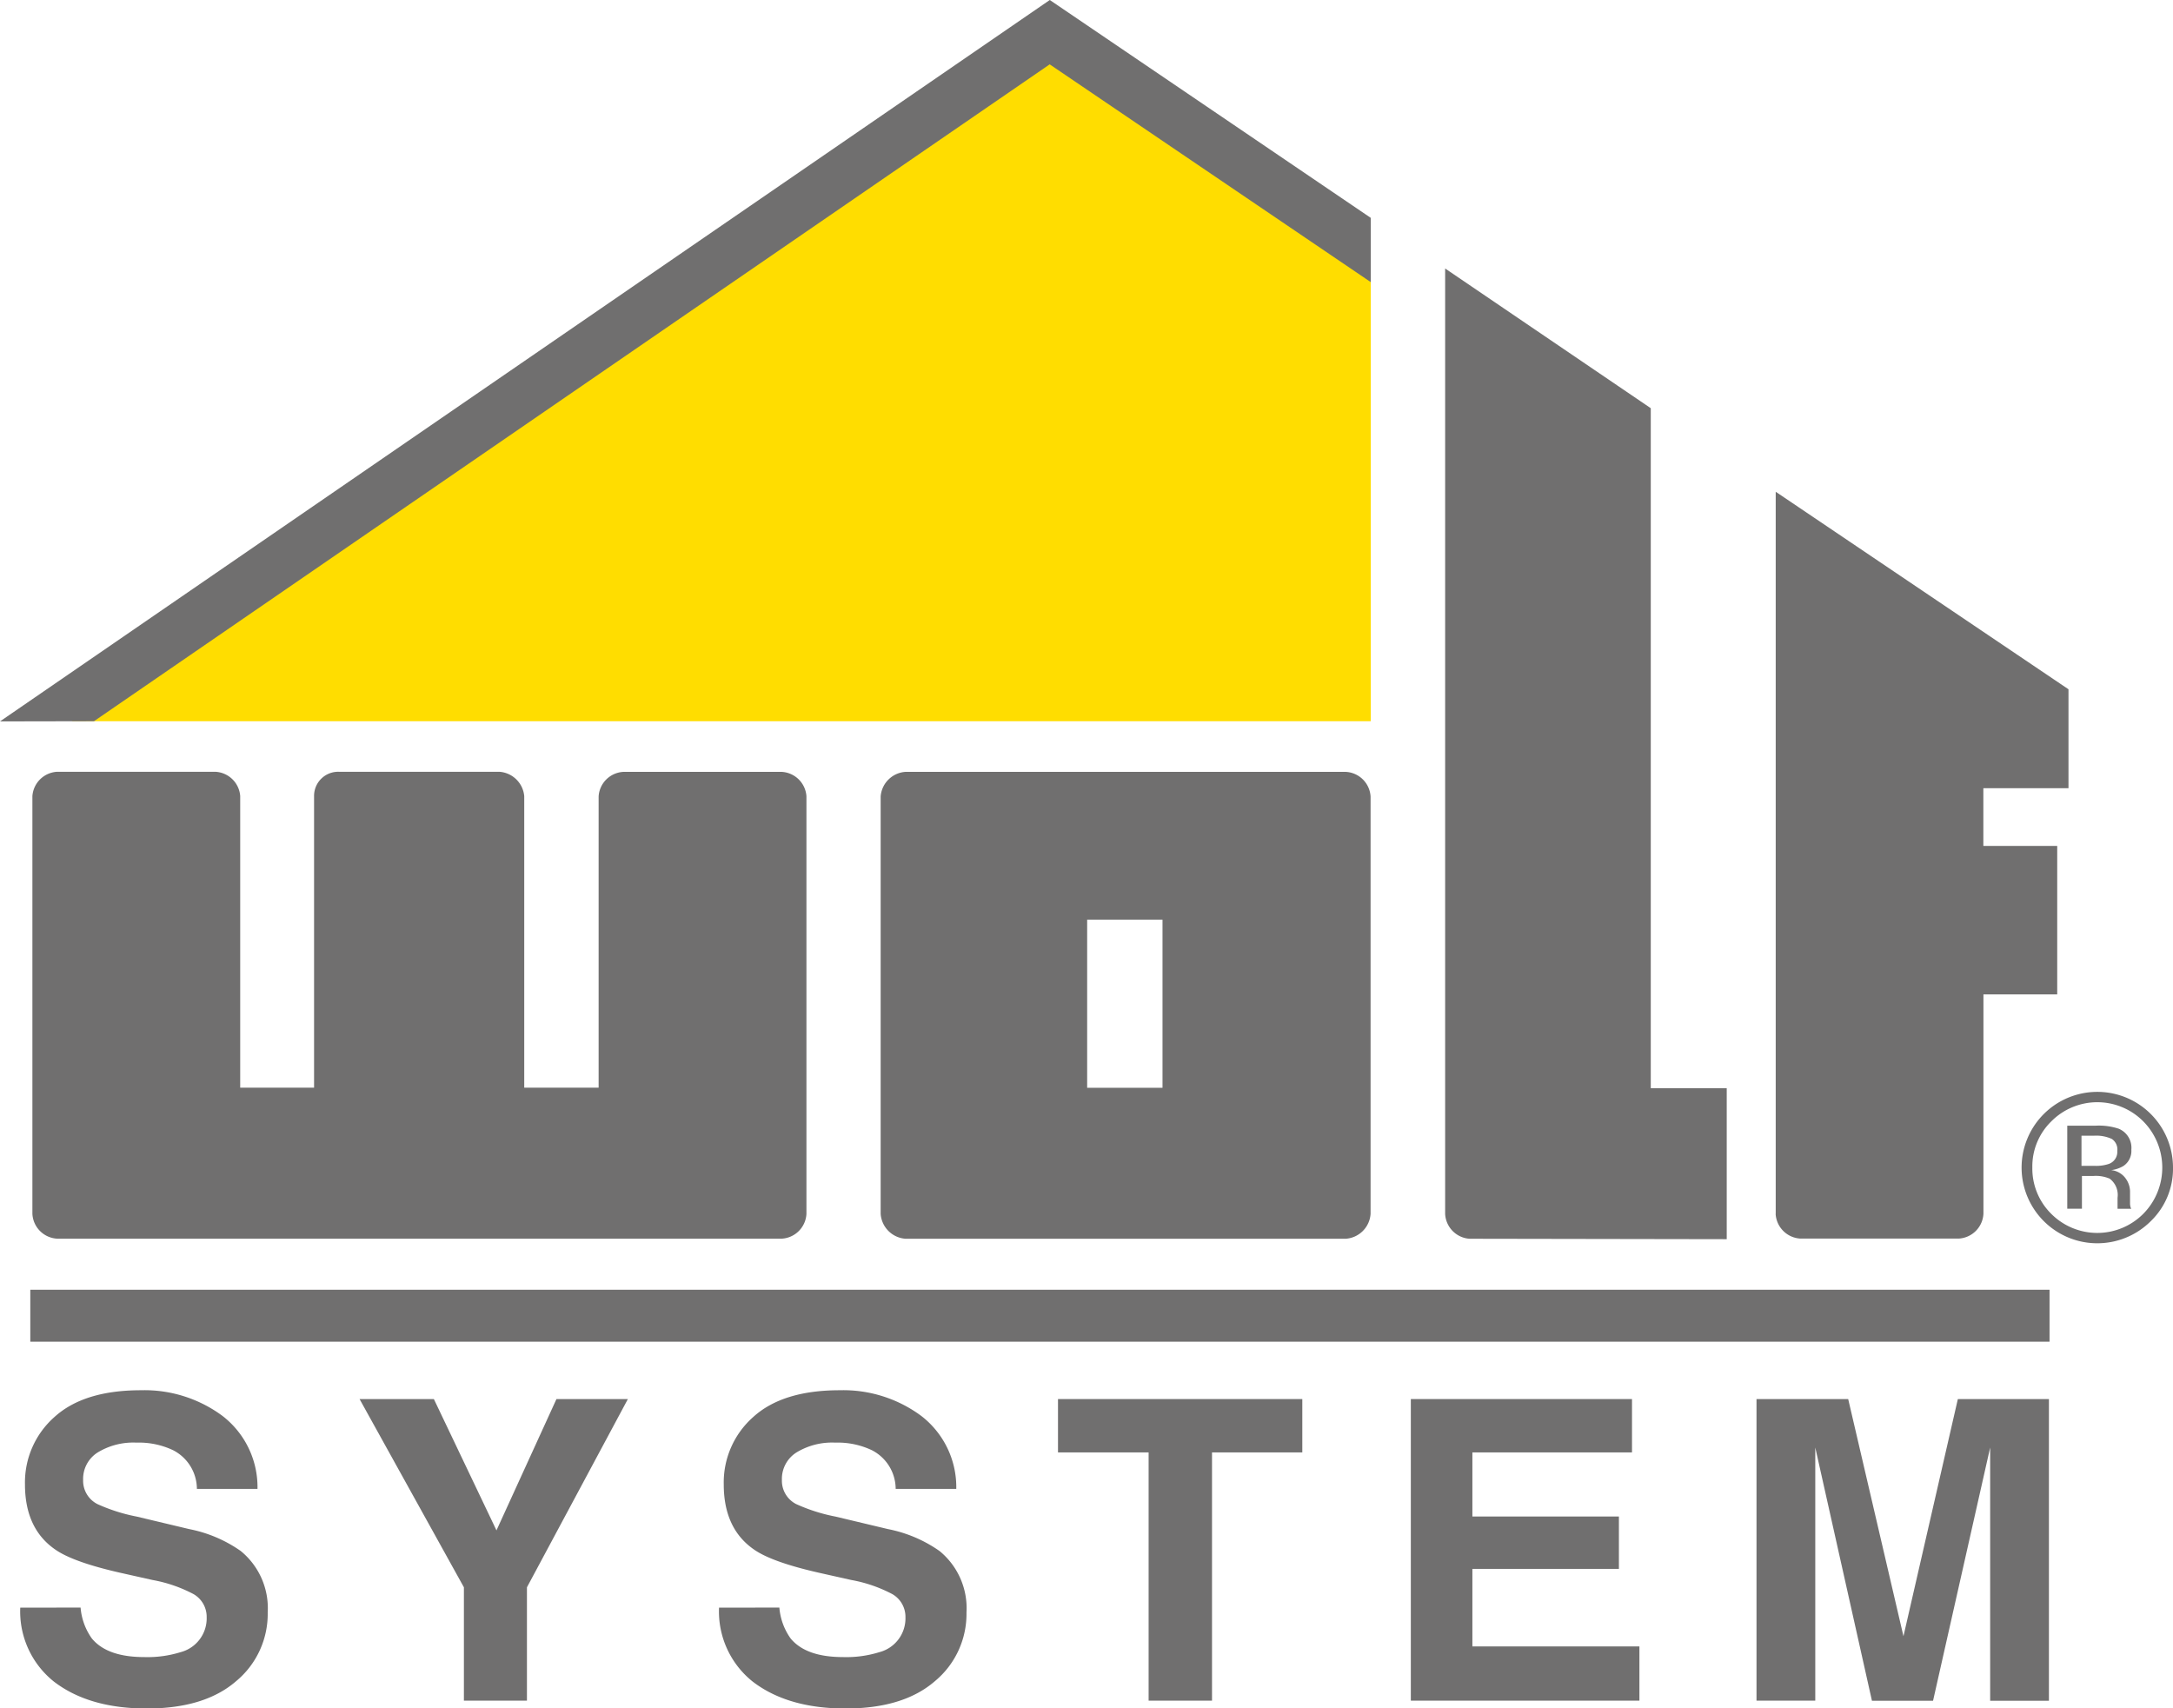
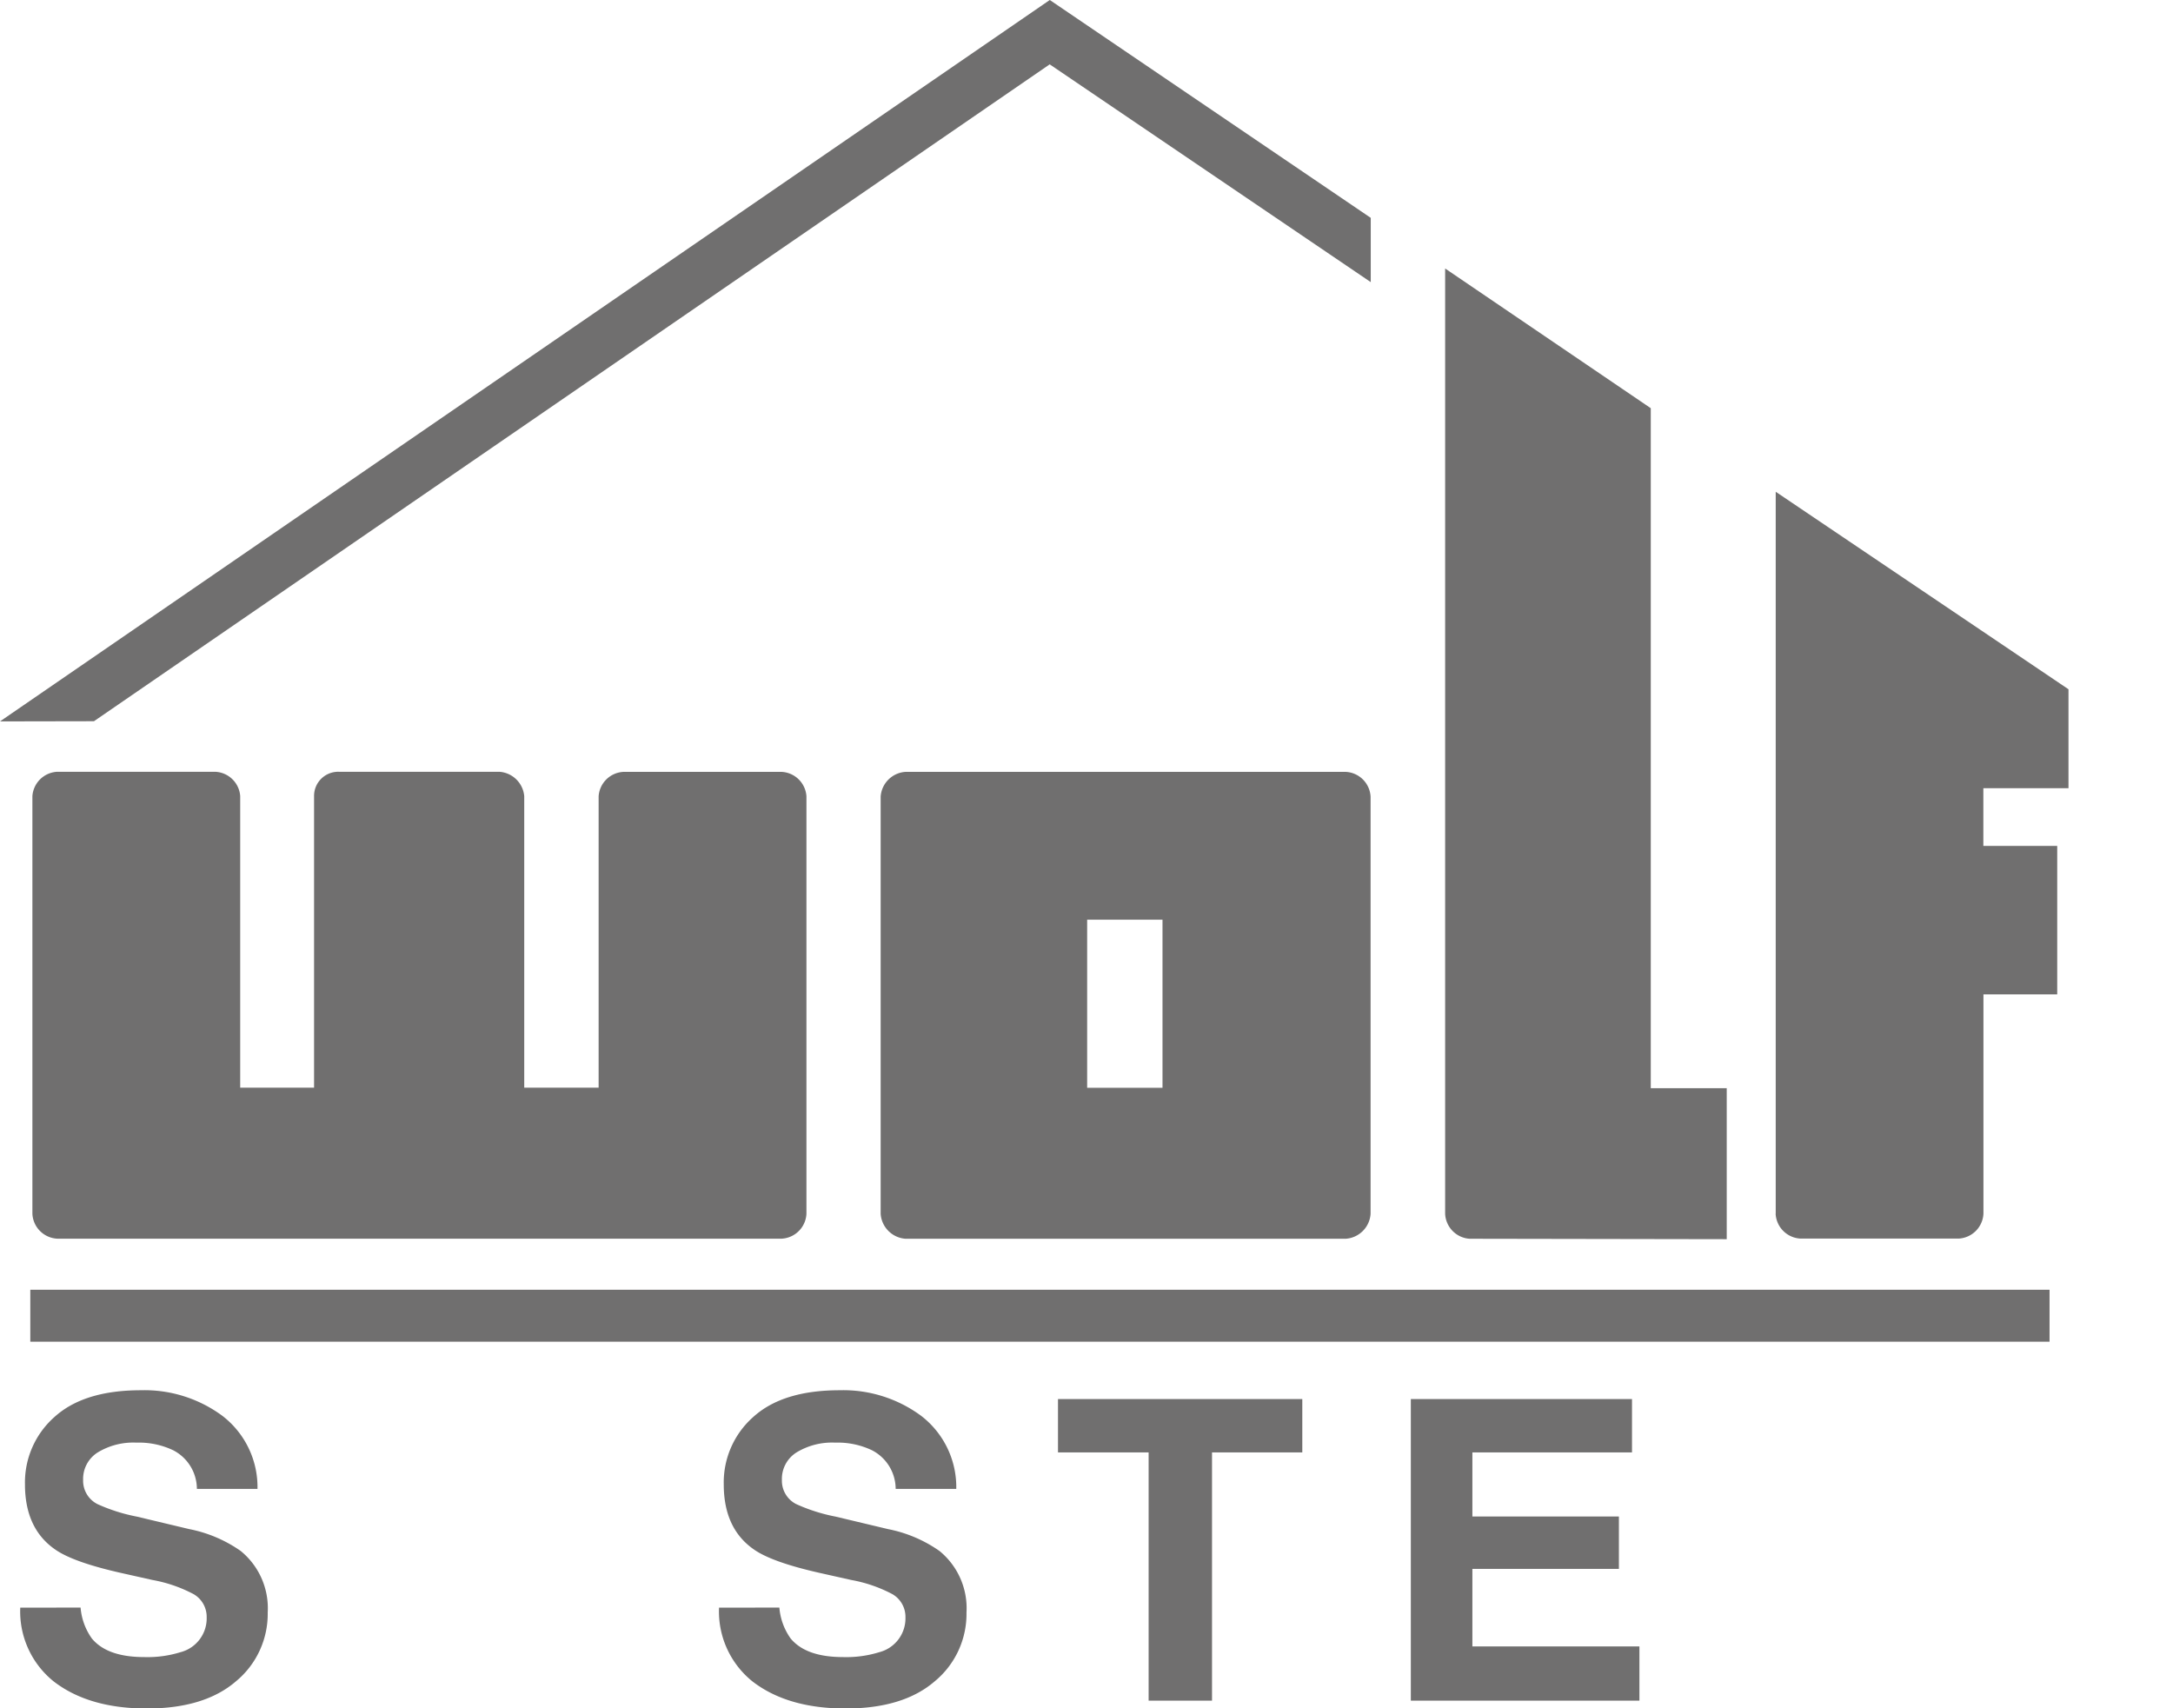
<svg xmlns="http://www.w3.org/2000/svg" id="Ebene_1" data-name="Ebene 1" viewBox="0 0 248.87 195.66">
  <defs>
    <style>.cls-1,.cls-2{fill:#706f6f;}.cls-2{fill-rule:evenodd;}.cls-3{fill:#fd0;}</style>
  </defs>
  <title>System_4c_mac</title>
  <rect class="cls-1" x="3.47" y="147.71" width="231.26" height="5.95" />
  <path class="cls-2" d="M326.14,412.29H275.7a3.05,3.05,0,0,0-2.84,2.83v47.79a3.07,3.07,0,0,0,2.84,2.85h50.43a3.06,3.06,0,0,0,2.84-2.85V415.12A3,3,0,0,0,326.14,412.29Zm-21,36.18h-8.63V429.22h8.63Z" transform="translate(-172 -323.89)" />
-   <path class="cls-2" d="M406.93,452.32a7.2,7.2,0,0,0-2.17,5.27,7.29,7.29,0,0,0,2.16,5.31,7.44,7.44,0,0,0,10.55,0,7.53,7.53,0,0,0,0-10.58,7.42,7.42,0,0,0-10.54,0Zm11.4,11.42a8.67,8.67,0,1,1,2.54-6.15,8.34,8.34,0,0,1-2.54,6.15Zm-4.51-9.43a4.29,4.29,0,0,0-2-.35h-1.43v3.45h1.51a4.51,4.51,0,0,0,1.59-.21,1.46,1.46,0,0,0,1-1.49,1.45,1.45,0,0,0-.64-1.39Zm-1.79-1.5a7.25,7.25,0,0,1,2.6.34,2.36,2.36,0,0,1,1.47,2.41,2.07,2.07,0,0,1-.93,1.88,3.62,3.62,0,0,1-1.38.46,2.32,2.32,0,0,1,1.64.93,2.61,2.61,0,0,1,.52,1.47v.7q0,.33,0,.71a1.53,1.53,0,0,0,.08.5l.06.12h-1.57l0-.09,0-.11,0-.31v-.76a2.33,2.33,0,0,0-.9-2.18,4,4,0,0,0-1.86-.31h-1.32v3.75h-1.68v-9.51Z" transform="translate(-172 -323.89)" />
-   <path class="cls-1" d="M340.3,465.76a3,3,0,0,1-2.79-2.85V354.64l23.55,16,0,77.88,8.7,0v17.29Z" transform="translate(-172 -323.89)" />
+   <path class="cls-1" d="M340.3,465.76a3,3,0,0,1-2.79-2.85V354.64l23.55,16,0,77.88,8.7,0v17.29" transform="translate(-172 -323.89)" />
  <path class="cls-1" d="M375.37,462.91V380.21l33.53,22.62v11.33h-9.75v6.61h8.46l0,17h-8.45v25.12a3,3,0,0,1-2.82,2.85H378.19a3,3,0,0,1-2.83-2.85Z" transform="translate(-172 -323.89)" />
-   <polygon class="cls-3" points="156.99 82.6 156.99 31.48 120.31 6.58 8.21 82.6 156.99 82.6 156.99 82.6" />
  <path class="cls-1" d="M264.36,415.08v47.83a3,3,0,0,1-2.82,2.84h-83a3,3,0,0,1-2.83-2.85s0-29.35,0-47.83a3,3,0,0,1,2.83-2.79h18.11a3,3,0,0,1,2.86,2.78v33.4h8.46v-33.4a2.76,2.76,0,0,1,2.86-2.78H229.2a3.07,3.07,0,0,1,2.84,2.79v33.39h8.52V415.08a3,3,0,0,1,2.83-2.79h18.14a3,3,0,0,1,2.83,2.79Z" transform="translate(-172 -323.89)" />
  <polygon class="cls-1" points="120.23 0 156.99 24.95 156.99 32.31 120.22 7.37 10.76 82.6 0 82.62 120.23 0 120.23 0" />
  <path class="cls-1" d="M181.23,508a7.08,7.08,0,0,0,1.29,3.54q1.76,2.13,6,2.13a12.72,12.72,0,0,0,4.15-.56,4,4,0,0,0,3-4,3,3,0,0,0-1.5-2.65,16.14,16.14,0,0,0-4.71-1.62l-3.66-.82q-5.39-1.22-7.45-2.65-3.49-2.39-3.49-7.48a10,10,0,0,1,3.37-7.71q3.37-3.07,9.91-3.07a15,15,0,0,1,9.3,2.91,10.29,10.29,0,0,1,4.05,8.39h-6.94a5,5,0,0,0-2.72-4.43,9.13,9.13,0,0,0-4.2-.87,7.83,7.83,0,0,0-4.45,1.13,3.58,3.58,0,0,0-1.66,3.14,3,3,0,0,0,1.64,2.77,20.09,20.09,0,0,0,4.5,1.43l6,1.43a15.4,15.4,0,0,1,5.91,2.51,8.45,8.45,0,0,1,3.09,7.05,10,10,0,0,1-3.63,7.87q-3.61,3.12-10.22,3.12t-10.62-3.07a10.27,10.27,0,0,1-3.87-8.48Z" transform="translate(-172 -323.89)" />
-   <polygon class="cls-1" points="63.73 160.23 71.91 160.23 60.35 181.79 60.35 194.77 53.13 194.77 53.13 181.79 41.18 160.23 49.69 160.23 56.86 175.27 63.73 160.23 63.73 160.23" />
  <path class="cls-1" d="M261.26,508a7.08,7.08,0,0,0,1.29,3.54q1.76,2.13,6,2.13a12.72,12.72,0,0,0,4.15-.56,4,4,0,0,0,3-4,3,3,0,0,0-1.5-2.65,16.15,16.15,0,0,0-4.71-1.62l-3.66-.82q-5.39-1.22-7.45-2.65-3.49-2.39-3.49-7.48a10,10,0,0,1,3.37-7.71q3.37-3.07,9.91-3.07a15,15,0,0,1,9.3,2.91,10.29,10.29,0,0,1,4.05,8.39h-6.94a5,5,0,0,0-2.72-4.43,9.13,9.13,0,0,0-4.2-.87,7.83,7.83,0,0,0-4.45,1.13,3.58,3.58,0,0,0-1.66,3.14,3,3,0,0,0,1.64,2.77,20.08,20.08,0,0,0,4.5,1.43l6,1.43a15.4,15.4,0,0,1,5.91,2.51,8.45,8.45,0,0,1,3.09,7.05,10,10,0,0,1-3.63,7.87q-3.61,3.12-10.22,3.12t-10.62-3.07a10.27,10.27,0,0,1-3.87-8.48Z" transform="translate(-172 -323.89)" />
  <polygon class="cls-1" points="149.15 160.23 149.15 166.34 138.81 166.34 138.81 194.77 131.55 194.77 131.55 166.34 121.17 166.34 121.17 160.23 149.15 160.23 149.15 160.23" />
  <polygon class="cls-1" points="186.91 166.34 168.63 166.34 168.63 173.68 185.41 173.68 185.41 179.68 168.63 179.68 168.63 188.56 187.76 188.56 187.76 194.77 161.58 194.77 161.58 160.23 186.91 160.23 186.91 166.34 186.91 166.34" />
-   <path class="cls-1" d="M396.28,484.12h10.38v34.55h-6.73V495.29q0-1,0-2.81t0-2.81l-6.54,29h-7l-6.49-29q0,1,0,2.81t0,2.81v23.37h-6.73V484.12h10.5L390,511.28l6.23-27.16Z" transform="translate(-172 -323.89)" />
</svg>